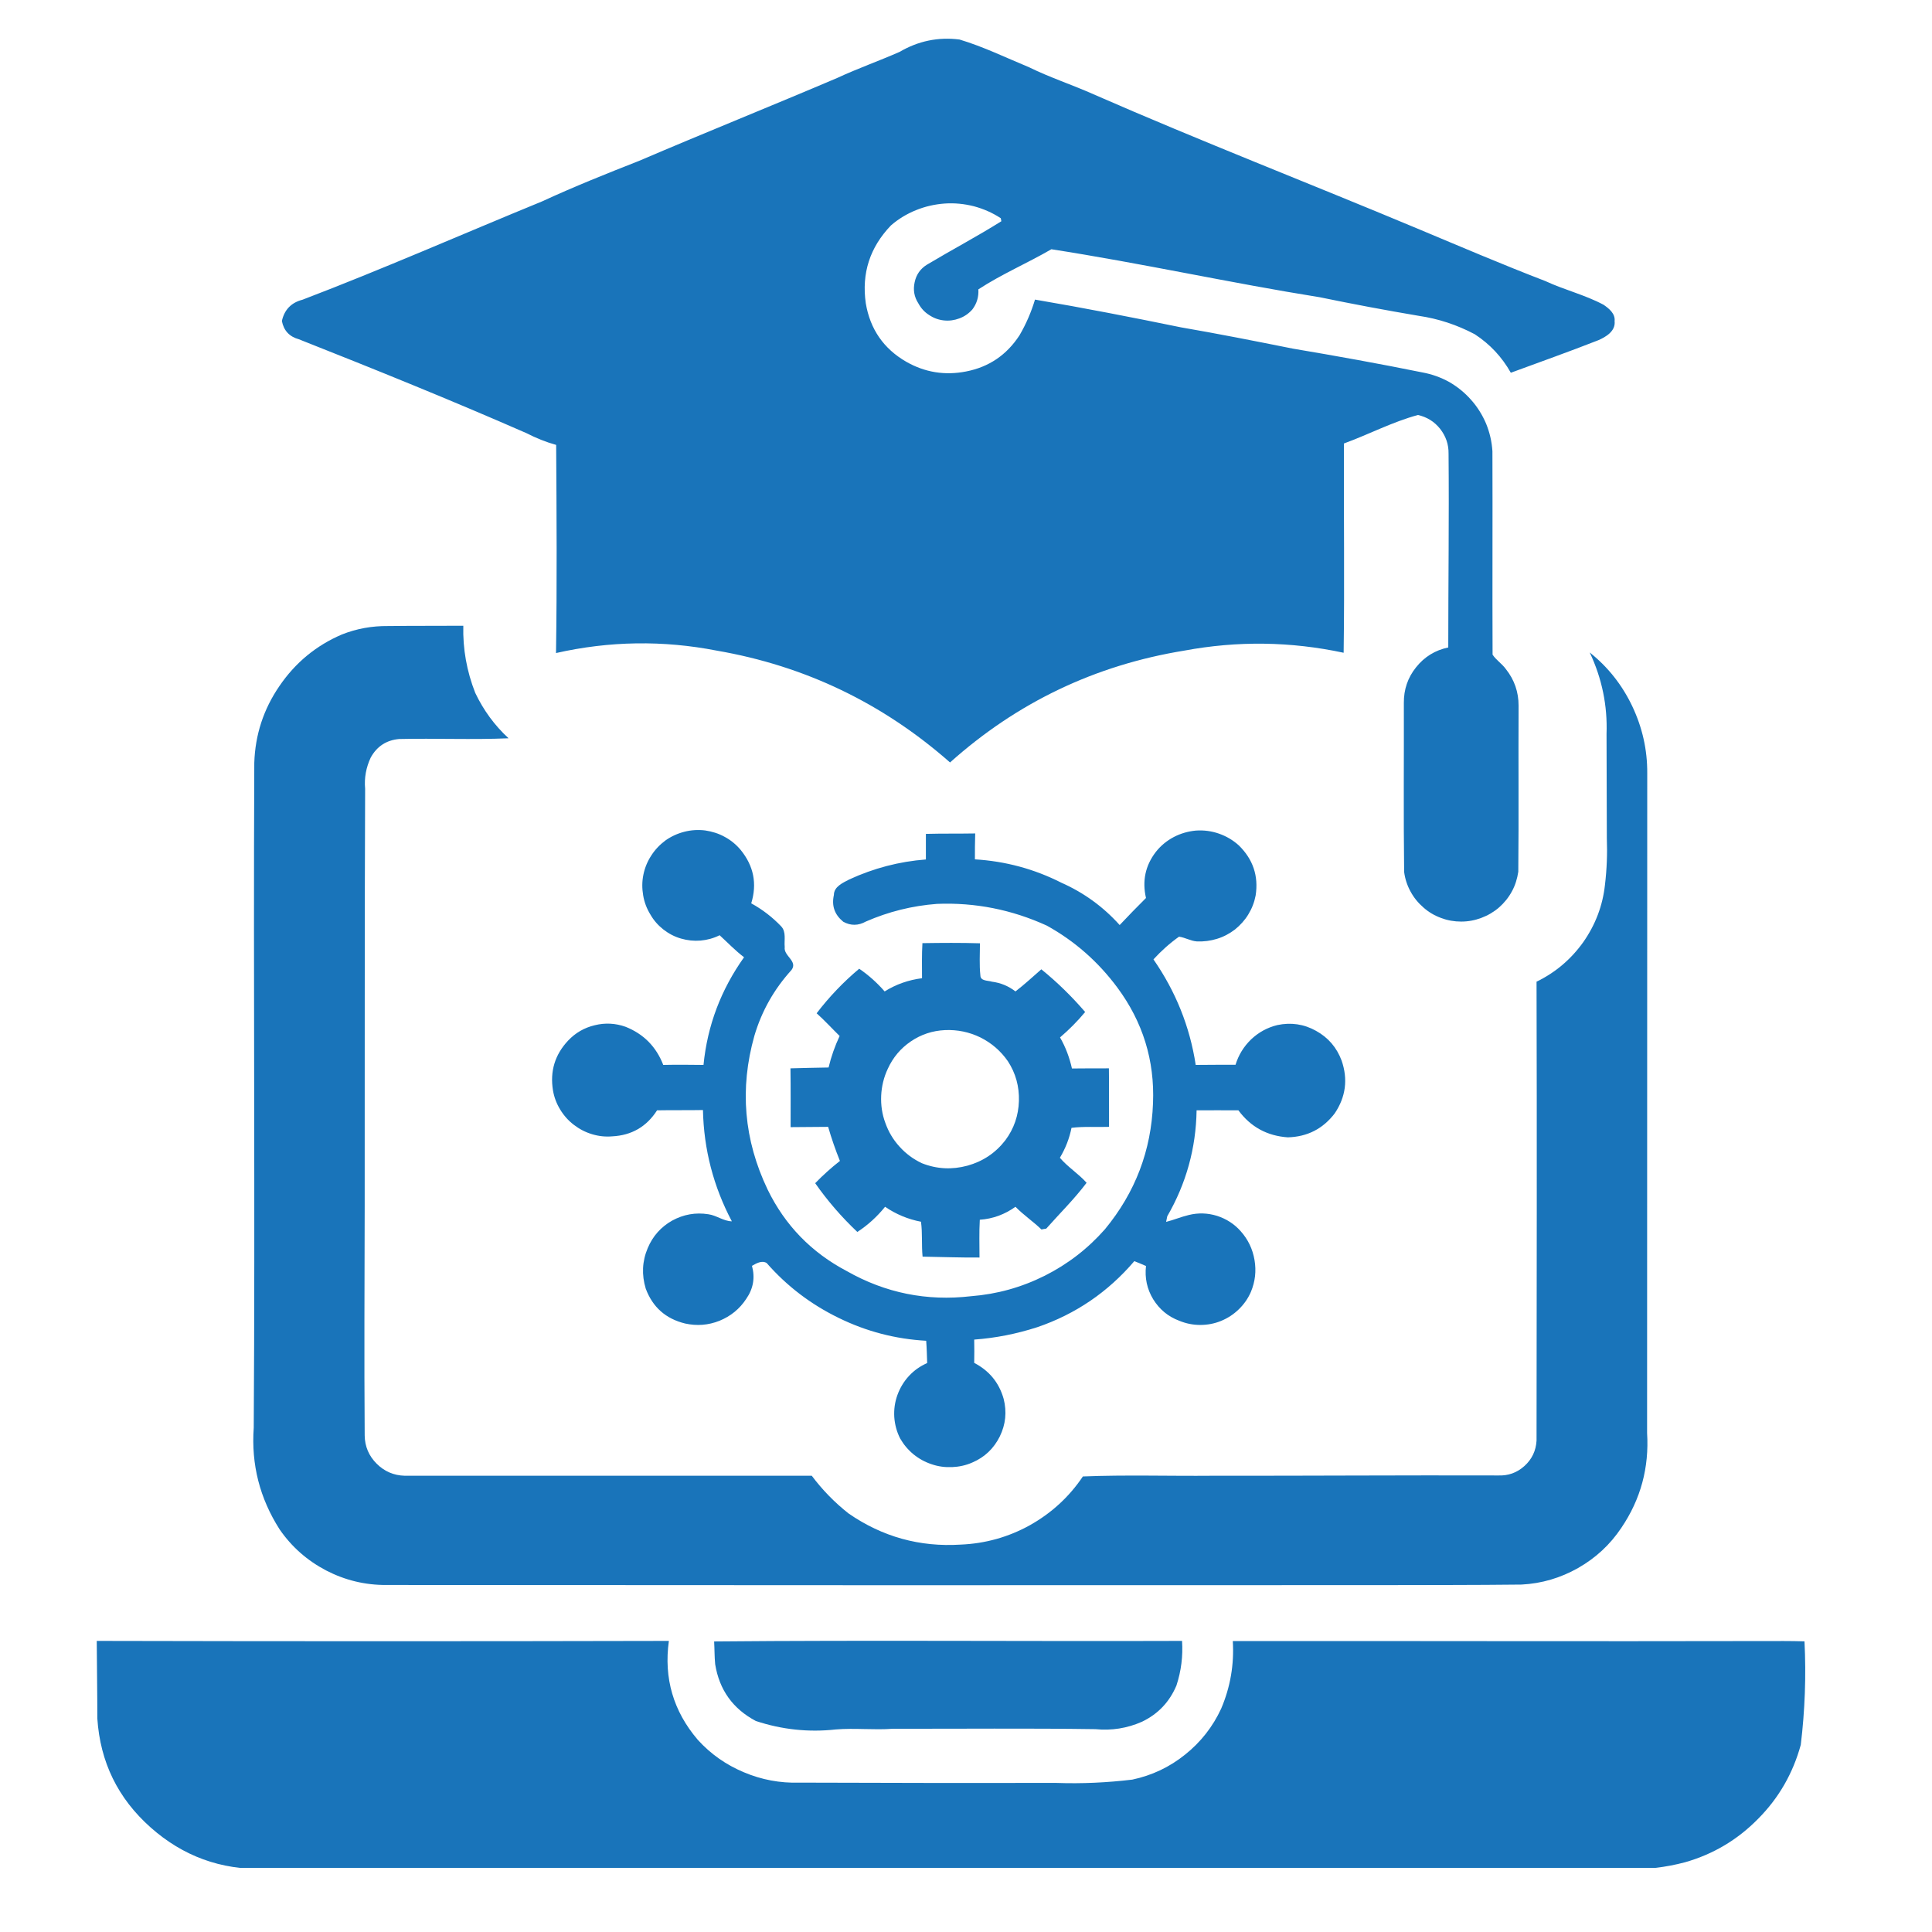
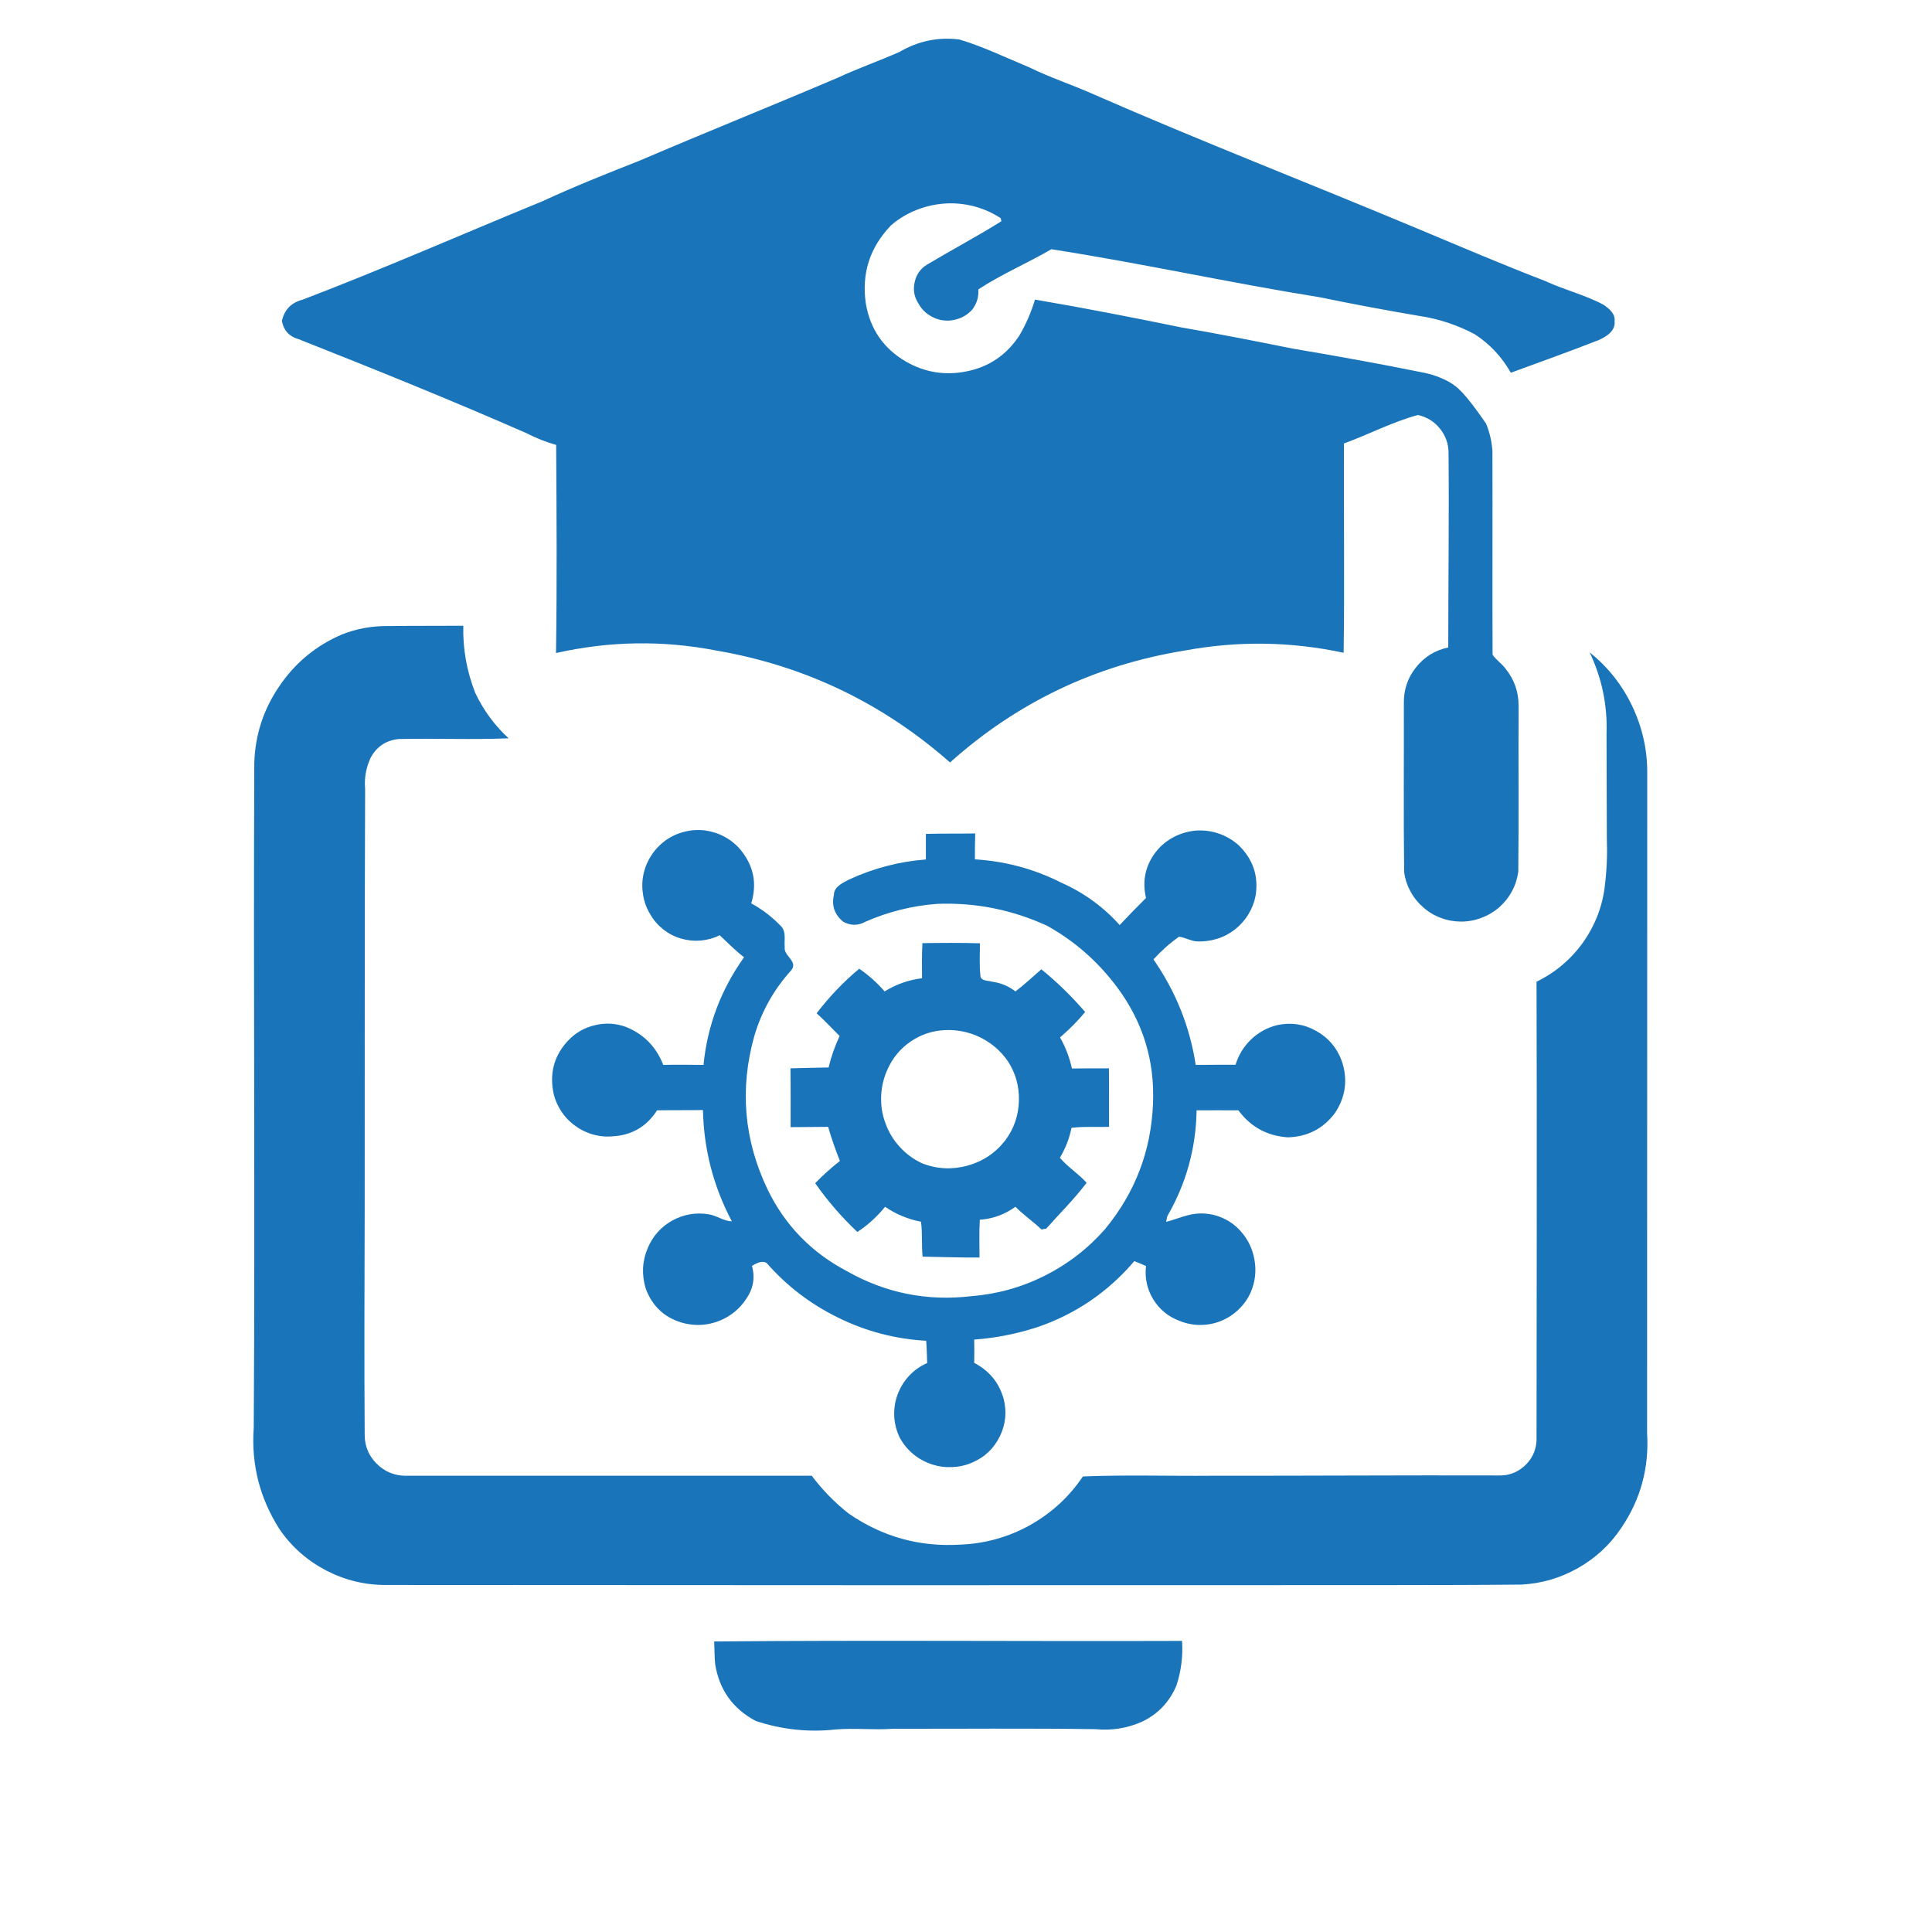
<svg xmlns="http://www.w3.org/2000/svg" width="70" zoomAndPan="magnify" viewBox="0 0 52.5 52.5" height="70" preserveAspectRatio="xMidYMid meet" version="1.2">
  <defs>
    <clipPath id="16577c6f2f">
-       <path d="M 2.574 44 L 49.379 44 L 49.379 50.758 L 2.574 50.758 Z M 2.574 44 " />
-     </clipPath>
+       </clipPath>
  </defs>
  <g id="79d530fe40">
-     <path style=" stroke:none;fill-rule:nonzero;fill:#1974ba;fill-opacity:1;" d="M 8.121 9.219 C 10.195 10.039 12.262 10.875 14.305 11.77 C 14.562 11.902 14.832 12.012 15.113 12.09 C 15.125 13.977 15.137 15.859 15.109 17.746 C 16.559 17.418 18.016 17.395 19.477 17.68 C 21.875 18.094 23.988 19.109 25.816 20.719 C 27.641 19.086 29.762 18.074 32.18 17.68 C 33.629 17.41 35.074 17.43 36.512 17.738 C 36.539 15.844 36.512 13.945 36.52 12.051 C 37.195 11.805 37.836 11.465 38.531 11.277 C 38.777 11.332 38.977 11.457 39.133 11.652 C 39.289 11.852 39.367 12.074 39.363 12.328 C 39.379 14.082 39.355 15.836 39.355 17.594 C 39 17.668 38.707 17.848 38.48 18.133 C 38.254 18.414 38.145 18.738 38.148 19.102 C 38.152 20.633 38.137 22.164 38.156 23.695 C 38.18 23.879 38.238 24.059 38.328 24.223 C 38.418 24.391 38.535 24.535 38.68 24.66 C 38.82 24.785 38.98 24.879 39.16 24.945 C 39.336 25.012 39.52 25.043 39.707 25.043 C 39.898 25.043 40.082 25.008 40.258 24.941 C 40.434 24.875 40.594 24.781 40.738 24.656 C 40.879 24.531 40.996 24.387 41.086 24.219 C 41.176 24.055 41.23 23.875 41.258 23.688 C 41.273 22.184 41.258 20.68 41.266 19.176 C 41.266 18.805 41.152 18.473 40.922 18.184 C 40.816 18.035 40.656 17.938 40.559 17.789 C 40.551 15.945 40.562 14.102 40.555 12.262 C 40.539 12 40.48 11.75 40.383 11.512 C 40.281 11.273 40.145 11.055 39.973 10.863 C 39.801 10.668 39.602 10.508 39.379 10.379 C 39.152 10.254 38.91 10.168 38.656 10.121 C 37.484 9.883 36.309 9.672 35.129 9.473 C 34.117 9.27 33.105 9.07 32.09 8.895 C 30.773 8.625 29.453 8.367 28.125 8.141 C 28.023 8.48 27.883 8.805 27.703 9.113 C 27.355 9.645 26.875 9.973 26.254 10.094 C 25.68 10.207 25.137 10.121 24.629 9.832 C 24.012 9.477 23.645 8.945 23.527 8.242 C 23.41 7.426 23.637 6.723 24.211 6.125 C 24.414 5.949 24.641 5.812 24.891 5.711 C 25.141 5.609 25.402 5.551 25.668 5.531 C 25.938 5.512 26.203 5.539 26.465 5.605 C 26.727 5.676 26.969 5.781 27.195 5.93 C 27.199 5.949 27.207 5.992 27.211 6.012 C 26.551 6.426 25.863 6.789 25.191 7.191 C 25.012 7.301 24.898 7.461 24.855 7.668 C 24.809 7.875 24.84 8.066 24.957 8.246 C 25.027 8.375 25.121 8.48 25.246 8.559 C 25.367 8.641 25.5 8.691 25.648 8.707 C 25.793 8.723 25.934 8.703 26.07 8.652 C 26.207 8.602 26.324 8.52 26.422 8.41 C 26.547 8.246 26.598 8.062 26.586 7.863 C 27.219 7.449 27.918 7.152 28.57 6.773 C 31.012 7.152 33.43 7.688 35.867 8.078 C 36.758 8.262 37.652 8.43 38.551 8.582 C 39.086 8.66 39.594 8.828 40.074 9.082 C 40.488 9.352 40.812 9.699 41.055 10.129 C 41.848 9.836 42.645 9.555 43.43 9.246 C 43.641 9.156 43.906 8.996 43.875 8.727 C 43.898 8.523 43.723 8.383 43.574 8.281 C 43.07 8.012 42.512 7.879 41.992 7.637 C 40.824 7.188 39.672 6.695 38.516 6.211 C 35.586 4.984 32.625 3.836 29.715 2.562 C 29.141 2.305 28.535 2.109 27.965 1.828 C 27.34 1.57 26.727 1.27 26.074 1.074 C 25.496 1 24.953 1.113 24.445 1.41 C 23.887 1.656 23.309 1.859 22.754 2.117 C 20.965 2.879 19.156 3.605 17.367 4.371 C 16.48 4.719 15.594 5.074 14.73 5.473 C 12.559 6.363 10.41 7.309 8.219 8.145 C 7.914 8.223 7.727 8.418 7.66 8.723 C 7.711 8.984 7.863 9.148 8.121 9.219 Z M 8.121 9.219 " />
+     <path style=" stroke:none;fill-rule:nonzero;fill:#1974ba;fill-opacity:1;" d="M 8.121 9.219 C 10.195 10.039 12.262 10.875 14.305 11.77 C 14.562 11.902 14.832 12.012 15.113 12.09 C 15.125 13.977 15.137 15.859 15.109 17.746 C 16.559 17.418 18.016 17.395 19.477 17.68 C 21.875 18.094 23.988 19.109 25.816 20.719 C 27.641 19.086 29.762 18.074 32.18 17.68 C 33.629 17.41 35.074 17.43 36.512 17.738 C 36.539 15.844 36.512 13.945 36.52 12.051 C 37.195 11.805 37.836 11.465 38.531 11.277 C 38.777 11.332 38.977 11.457 39.133 11.652 C 39.289 11.852 39.367 12.074 39.363 12.328 C 39.379 14.082 39.355 15.836 39.355 17.594 C 39 17.668 38.707 17.848 38.48 18.133 C 38.254 18.414 38.145 18.738 38.148 19.102 C 38.152 20.633 38.137 22.164 38.156 23.695 C 38.18 23.879 38.238 24.059 38.328 24.223 C 38.418 24.391 38.535 24.535 38.68 24.66 C 38.82 24.785 38.98 24.879 39.16 24.945 C 39.336 25.012 39.52 25.043 39.707 25.043 C 39.898 25.043 40.082 25.008 40.258 24.941 C 40.434 24.875 40.594 24.781 40.738 24.656 C 40.879 24.531 40.996 24.387 41.086 24.219 C 41.176 24.055 41.23 23.875 41.258 23.688 C 41.273 22.184 41.258 20.68 41.266 19.176 C 41.266 18.805 41.152 18.473 40.922 18.184 C 40.816 18.035 40.656 17.938 40.559 17.789 C 40.551 15.945 40.562 14.102 40.555 12.262 C 40.539 12 40.48 11.75 40.383 11.512 C 39.801 10.668 39.602 10.508 39.379 10.379 C 39.152 10.254 38.91 10.168 38.656 10.121 C 37.484 9.883 36.309 9.672 35.129 9.473 C 34.117 9.27 33.105 9.07 32.09 8.895 C 30.773 8.625 29.453 8.367 28.125 8.141 C 28.023 8.48 27.883 8.805 27.703 9.113 C 27.355 9.645 26.875 9.973 26.254 10.094 C 25.68 10.207 25.137 10.121 24.629 9.832 C 24.012 9.477 23.645 8.945 23.527 8.242 C 23.41 7.426 23.637 6.723 24.211 6.125 C 24.414 5.949 24.641 5.812 24.891 5.711 C 25.141 5.609 25.402 5.551 25.668 5.531 C 25.938 5.512 26.203 5.539 26.465 5.605 C 26.727 5.676 26.969 5.781 27.195 5.93 C 27.199 5.949 27.207 5.992 27.211 6.012 C 26.551 6.426 25.863 6.789 25.191 7.191 C 25.012 7.301 24.898 7.461 24.855 7.668 C 24.809 7.875 24.84 8.066 24.957 8.246 C 25.027 8.375 25.121 8.48 25.246 8.559 C 25.367 8.641 25.5 8.691 25.648 8.707 C 25.793 8.723 25.934 8.703 26.07 8.652 C 26.207 8.602 26.324 8.52 26.422 8.41 C 26.547 8.246 26.598 8.062 26.586 7.863 C 27.219 7.449 27.918 7.152 28.57 6.773 C 31.012 7.152 33.43 7.688 35.867 8.078 C 36.758 8.262 37.652 8.43 38.551 8.582 C 39.086 8.66 39.594 8.828 40.074 9.082 C 40.488 9.352 40.812 9.699 41.055 10.129 C 41.848 9.836 42.645 9.555 43.43 9.246 C 43.641 9.156 43.906 8.996 43.875 8.727 C 43.898 8.523 43.723 8.383 43.574 8.281 C 43.07 8.012 42.512 7.879 41.992 7.637 C 40.824 7.188 39.672 6.695 38.516 6.211 C 35.586 4.984 32.625 3.836 29.715 2.562 C 29.141 2.305 28.535 2.109 27.965 1.828 C 27.34 1.57 26.727 1.27 26.074 1.074 C 25.496 1 24.953 1.113 24.445 1.41 C 23.887 1.656 23.309 1.859 22.754 2.117 C 20.965 2.879 19.156 3.605 17.367 4.371 C 16.48 4.719 15.594 5.074 14.73 5.473 C 12.559 6.363 10.41 7.309 8.219 8.145 C 7.914 8.223 7.727 8.418 7.66 8.723 C 7.711 8.984 7.863 9.148 8.121 9.219 Z M 8.121 9.219 " />
    <path style=" stroke:none;fill-rule:nonzero;fill:#1974ba;fill-opacity:1;" d="M 10.5 43.07 C 19.488 43.078 28.477 43.078 37.465 43.074 C 38.758 43.07 40.051 43.074 41.344 43.059 C 41.895 43.031 42.406 42.879 42.883 42.609 C 43.363 42.336 43.754 41.973 44.059 41.516 C 44.586 40.738 44.816 39.879 44.758 38.938 C 44.758 32.965 44.762 26.988 44.762 21.012 C 44.766 20.375 44.629 19.77 44.355 19.191 C 44.082 18.617 43.699 18.129 43.199 17.73 C 43.531 18.434 43.684 19.172 43.656 19.945 C 43.66 20.887 43.66 21.828 43.664 22.773 C 43.68 23.199 43.664 23.621 43.613 24.047 C 43.551 24.613 43.352 25.133 43.023 25.602 C 42.691 26.066 42.27 26.426 41.754 26.676 C 41.766 30.832 41.758 34.992 41.754 39.148 C 41.738 39.422 41.629 39.652 41.426 39.836 C 41.223 40.02 40.984 40.105 40.711 40.094 C 38.121 40.086 35.531 40.105 32.945 40.102 C 31.773 40.113 30.598 40.074 29.426 40.121 C 29.051 40.68 28.57 41.117 27.988 41.445 C 27.402 41.77 26.773 41.945 26.105 41.973 C 24.992 42.043 23.98 41.762 23.062 41.129 C 22.684 40.832 22.348 40.488 22.059 40.102 C 18.371 40.102 14.688 40.102 11 40.102 C 10.699 40.094 10.445 39.984 10.234 39.773 C 10.023 39.562 9.914 39.305 9.91 39.008 C 9.895 36.938 9.906 34.863 9.91 32.793 C 9.914 29.004 9.906 25.219 9.922 21.434 C 9.895 21.137 9.949 20.852 10.074 20.586 C 10.242 20.281 10.5 20.113 10.844 20.082 C 11.836 20.059 12.828 20.105 13.82 20.062 C 13.438 19.711 13.137 19.297 12.914 18.828 C 12.684 18.242 12.574 17.633 12.59 17.004 C 11.906 17.008 11.223 17.004 10.539 17.012 C 10.109 17.008 9.691 17.082 9.289 17.242 C 8.586 17.543 8.023 18.012 7.594 18.641 C 7.16 19.273 6.934 19.969 6.91 20.73 C 6.883 26.754 6.934 32.777 6.895 38.797 C 6.824 39.797 7.059 40.715 7.598 41.559 C 7.926 42.035 8.348 42.406 8.863 42.676 C 9.375 42.941 9.922 43.074 10.5 43.07 Z M 10.5 43.07 " />
    <path style=" stroke:none;fill-rule:nonzero;fill:#1974ba;fill-opacity:1;" d="M 32.516 30.172 C 32.895 30.172 33.273 30.168 33.652 30.172 C 33.988 30.625 34.434 30.867 34.996 30.906 C 35.523 30.891 35.949 30.676 36.27 30.254 C 36.57 29.809 36.633 29.328 36.457 28.82 C 36.324 28.465 36.094 28.195 35.762 28.012 C 35.434 27.828 35.082 27.777 34.711 27.855 C 34.438 27.922 34.203 28.051 34 28.242 C 33.797 28.438 33.656 28.668 33.574 28.934 C 33.215 28.934 32.855 28.934 32.492 28.938 C 32.332 27.891 31.945 26.938 31.344 26.07 C 31.555 25.84 31.785 25.633 32.039 25.453 C 32.207 25.477 32.355 25.57 32.523 25.582 C 32.711 25.59 32.895 25.566 33.07 25.512 C 33.25 25.457 33.41 25.371 33.559 25.258 C 33.703 25.141 33.828 25.004 33.922 24.848 C 34.02 24.688 34.086 24.516 34.121 24.332 C 34.203 23.801 34.047 23.348 33.664 22.973 C 33.504 22.828 33.324 22.723 33.121 22.652 C 32.918 22.582 32.711 22.555 32.496 22.57 C 32.285 22.59 32.082 22.648 31.895 22.746 C 31.703 22.848 31.543 22.98 31.41 23.148 C 31.121 23.523 31.035 23.941 31.141 24.402 C 30.898 24.645 30.66 24.887 30.426 25.137 C 29.98 24.641 29.453 24.258 28.844 23.988 C 28.105 23.613 27.32 23.402 26.492 23.352 C 26.492 23.117 26.492 22.883 26.5 22.648 C 26.055 22.656 25.605 22.648 25.16 22.66 C 25.16 22.891 25.16 23.125 25.16 23.355 C 24.434 23.41 23.738 23.594 23.078 23.898 C 22.906 23.988 22.66 24.094 22.66 24.32 C 22.594 24.617 22.68 24.855 22.914 25.047 C 23.117 25.16 23.324 25.156 23.527 25.043 C 24.145 24.773 24.789 24.613 25.461 24.562 C 26.5 24.52 27.496 24.719 28.445 25.152 C 29.207 25.574 29.844 26.137 30.363 26.836 C 31.055 27.77 31.379 28.816 31.332 29.977 C 31.285 31.266 30.848 32.406 30.027 33.402 C 29.562 33.93 29.016 34.352 28.387 34.668 C 27.754 34.984 27.09 35.168 26.387 35.223 C 25.188 35.363 24.059 35.137 23.008 34.539 C 22.051 34.035 21.332 33.297 20.859 32.324 C 20.215 30.977 20.094 29.582 20.5 28.145 C 20.699 27.473 21.035 26.879 21.508 26.359 C 21.688 26.117 21.289 25.977 21.324 25.738 C 21.305 25.547 21.371 25.324 21.227 25.172 C 20.988 24.922 20.719 24.715 20.414 24.547 C 20.578 24.012 20.48 23.531 20.129 23.098 C 20.008 22.953 19.863 22.832 19.695 22.742 C 19.527 22.648 19.348 22.594 19.16 22.566 C 18.969 22.543 18.781 22.555 18.598 22.602 C 18.414 22.648 18.242 22.727 18.086 22.836 C 17.934 22.949 17.801 23.086 17.699 23.246 C 17.594 23.406 17.523 23.578 17.484 23.766 C 17.445 23.953 17.445 24.141 17.477 24.328 C 17.508 24.516 17.574 24.691 17.676 24.855 C 17.766 25.012 17.883 25.145 18.027 25.258 C 18.172 25.371 18.328 25.453 18.504 25.504 C 18.68 25.555 18.855 25.574 19.039 25.559 C 19.219 25.543 19.391 25.496 19.555 25.414 C 19.777 25.617 19.98 25.832 20.219 26.012 C 19.594 26.891 19.223 27.863 19.117 28.938 C 18.754 28.934 18.387 28.93 18.023 28.938 C 17.832 28.445 17.492 28.098 17 27.902 C 16.727 27.805 16.445 27.789 16.164 27.859 C 15.879 27.926 15.637 28.066 15.438 28.277 C 15.078 28.66 14.941 29.113 15.027 29.633 C 15.059 29.82 15.125 29.992 15.223 30.152 C 15.32 30.312 15.445 30.453 15.594 30.566 C 15.742 30.68 15.906 30.766 16.086 30.82 C 16.266 30.875 16.449 30.895 16.637 30.879 C 17.164 30.852 17.57 30.617 17.855 30.172 C 18.27 30.164 18.688 30.172 19.102 30.164 C 19.125 31.234 19.387 32.242 19.887 33.188 C 19.66 33.184 19.473 33.027 19.25 32.996 C 18.902 32.941 18.574 33 18.266 33.168 C 17.961 33.34 17.738 33.59 17.602 33.914 C 17.449 34.273 17.434 34.641 17.547 35.016 C 17.734 35.52 18.09 35.836 18.617 35.965 C 18.938 36.035 19.246 36.012 19.551 35.891 C 19.855 35.766 20.098 35.57 20.277 35.297 C 20.469 35.02 20.523 34.723 20.434 34.398 C 20.551 34.332 20.699 34.242 20.832 34.32 C 21.383 34.949 22.035 35.445 22.789 35.812 C 23.539 36.18 24.332 36.387 25.168 36.434 C 25.184 36.637 25.188 36.836 25.195 37.039 C 25.004 37.125 24.84 37.238 24.699 37.391 C 24.559 37.543 24.457 37.715 24.387 37.906 C 24.316 38.102 24.289 38.301 24.301 38.508 C 24.316 38.711 24.367 38.906 24.461 39.09 C 24.555 39.254 24.676 39.398 24.824 39.52 C 24.973 39.641 25.137 39.73 25.316 39.789 C 25.496 39.852 25.684 39.875 25.875 39.867 C 26.062 39.859 26.246 39.82 26.422 39.742 C 26.758 39.598 27.004 39.363 27.168 39.035 C 27.328 38.707 27.363 38.367 27.273 38.012 C 27.148 37.57 26.879 37.246 26.473 37.035 C 26.477 36.824 26.477 36.613 26.473 36.402 C 27.059 36.359 27.625 36.246 28.184 36.066 C 29.227 35.711 30.109 35.109 30.824 34.27 C 30.93 34.312 31.035 34.355 31.141 34.402 C 31.105 34.727 31.168 35.027 31.336 35.305 C 31.508 35.582 31.742 35.777 32.047 35.891 C 32.227 35.965 32.418 36.004 32.613 36.004 C 32.809 36.004 33 35.969 33.18 35.895 C 33.363 35.82 33.523 35.715 33.664 35.578 C 33.805 35.441 33.914 35.285 33.992 35.105 C 34.109 34.824 34.141 34.539 34.09 34.238 C 34.039 33.941 33.914 33.68 33.715 33.457 C 33.539 33.258 33.324 33.121 33.07 33.039 C 32.816 32.961 32.562 32.953 32.305 33.016 C 32.094 33.066 31.895 33.152 31.688 33.203 C 31.695 33.164 31.711 33.09 31.719 33.051 C 32.234 32.16 32.5 31.199 32.516 30.172 Z M 32.516 30.172 " />
    <path style=" stroke:none;fill-rule:nonzero;fill:#1974ba;fill-opacity:1;" d="M 21.48 29.031 C 21.488 29.562 21.484 30.098 21.484 30.629 C 21.824 30.629 22.164 30.621 22.504 30.621 C 22.594 30.934 22.703 31.246 22.824 31.547 C 22.586 31.734 22.363 31.934 22.152 32.152 C 22.488 32.633 22.871 33.074 23.297 33.477 C 23.586 33.289 23.836 33.059 24.051 32.793 C 24.348 32.996 24.676 33.133 25.027 33.199 C 25.07 33.516 25.039 33.832 25.07 34.148 C 25.582 34.156 26.102 34.176 26.617 34.172 C 26.617 33.828 26.605 33.488 26.625 33.145 C 26.98 33.121 27.305 33 27.594 32.793 C 27.812 33.016 28.074 33.191 28.301 33.41 C 28.332 33.402 28.398 33.391 28.43 33.387 C 28.797 32.973 29.191 32.586 29.527 32.141 C 29.305 31.891 29.016 31.715 28.801 31.461 C 28.953 31.207 29.059 30.938 29.117 30.648 C 29.453 30.605 29.797 30.633 30.137 30.621 C 30.133 30.094 30.141 29.562 30.133 29.031 C 29.797 29.031 29.461 29.031 29.129 29.035 C 29.062 28.738 28.957 28.453 28.805 28.191 C 29.051 27.98 29.281 27.75 29.488 27.5 C 29.125 27.078 28.73 26.691 28.297 26.34 C 28.066 26.543 27.836 26.754 27.594 26.941 C 27.402 26.793 27.191 26.707 26.953 26.676 C 26.848 26.641 26.645 26.664 26.641 26.508 C 26.609 26.219 26.629 25.922 26.629 25.633 C 26.109 25.617 25.586 25.621 25.066 25.629 C 25.047 25.945 25.055 26.262 25.055 26.582 C 24.688 26.629 24.352 26.746 24.039 26.941 C 23.836 26.707 23.605 26.5 23.348 26.324 C 22.918 26.684 22.531 27.09 22.191 27.535 C 22.41 27.73 22.609 27.949 22.816 28.152 C 22.688 28.426 22.586 28.711 22.516 29.008 C 22.172 29.012 21.828 29.023 21.48 29.031 Z M 24.125 29.043 C 24.266 28.734 24.473 28.488 24.754 28.297 C 25.031 28.109 25.34 28.008 25.676 27.992 C 26.016 27.977 26.336 28.043 26.641 28.191 C 26.945 28.344 27.191 28.555 27.387 28.836 C 27.602 29.164 27.699 29.527 27.688 29.918 C 27.676 30.312 27.555 30.668 27.32 30.984 C 27.055 31.328 26.711 31.559 26.289 31.676 C 25.871 31.789 25.457 31.77 25.051 31.609 C 24.82 31.5 24.617 31.352 24.445 31.16 C 24.273 30.973 24.145 30.758 24.059 30.516 C 23.969 30.277 23.934 30.027 23.945 29.773 C 23.957 29.52 24.016 29.273 24.125 29.043 Z M 24.125 29.043 " />
    <g clip-rule="nonzero" clip-path="url(#16577c6f2f)">
-       <path style=" stroke:none;fill-rule:nonzero;fill:#1974ba;fill-opacity:1;" d="M 49.035 44.602 C 48.66 44.59 48.285 44.594 47.914 44.594 C 43.109 44.605 38.305 44.59 33.5 44.594 C 33.539 45.23 33.434 45.844 33.184 46.43 C 32.957 46.922 32.629 47.34 32.203 47.68 C 31.781 48.02 31.301 48.246 30.77 48.359 C 30.086 48.441 29.398 48.473 28.711 48.449 C 26.383 48.453 24.051 48.449 21.719 48.441 C 21.199 48.457 20.695 48.363 20.215 48.16 C 19.73 47.957 19.312 47.664 18.961 47.277 C 18.297 46.5 18.035 45.602 18.176 44.59 C 12.996 44.602 7.812 44.602 2.629 44.59 C 2.633 45.293 2.645 45.996 2.645 46.699 C 2.723 47.883 3.203 48.867 4.09 49.656 C 4.973 50.441 6.004 50.816 7.184 50.785 C 19.512 50.781 31.844 50.781 44.172 50.785 C 44.719 50.809 45.258 50.746 45.789 50.605 C 46.555 50.387 47.219 49.992 47.777 49.422 C 48.34 48.855 48.723 48.184 48.934 47.414 C 49.047 46.48 49.082 45.543 49.035 44.602 Z M 49.035 44.602 " />
-     </g>
+       </g>
    <path style=" stroke:none;fill-rule:nonzero;fill:#1974ba;fill-opacity:1;" d="M 19.406 44.605 C 19.418 44.812 19.414 45.016 19.434 45.223 C 19.547 45.922 19.914 46.434 20.539 46.766 C 21.246 47 21.973 47.078 22.711 46.996 C 23.23 46.953 23.75 47.016 24.266 46.977 C 26.102 46.98 27.934 46.961 29.766 46.988 C 30.207 47.031 30.629 46.965 31.035 46.785 C 31.473 46.574 31.781 46.246 31.969 45.801 C 32.098 45.406 32.148 45.004 32.121 44.59 C 27.883 44.605 23.645 44.566 19.406 44.605 Z M 19.406 44.605 " />
    <g style="fill:#1974ba;fill-opacity:1;">
      <g transform="translate(17.095, 12.228)">
        <path style="stroke:none" d="M 0.594 0.031 C 0.488 0.031 0.398 0 0.328 -0.062 C 0.266 -0.133 0.234 -0.223 0.234 -0.328 C 0.234 -0.43 0.266 -0.516 0.328 -0.578 C 0.398 -0.648 0.488 -0.688 0.594 -0.688 C 0.695 -0.688 0.781 -0.648 0.844 -0.578 C 0.914 -0.516 0.953 -0.43 0.953 -0.328 C 0.953 -0.223 0.914 -0.133 0.844 -0.062 C 0.781 0 0.695 0.031 0.594 0.031 Z M 0.594 0.031 " />
      </g>
    </g>
  </g>
</svg>